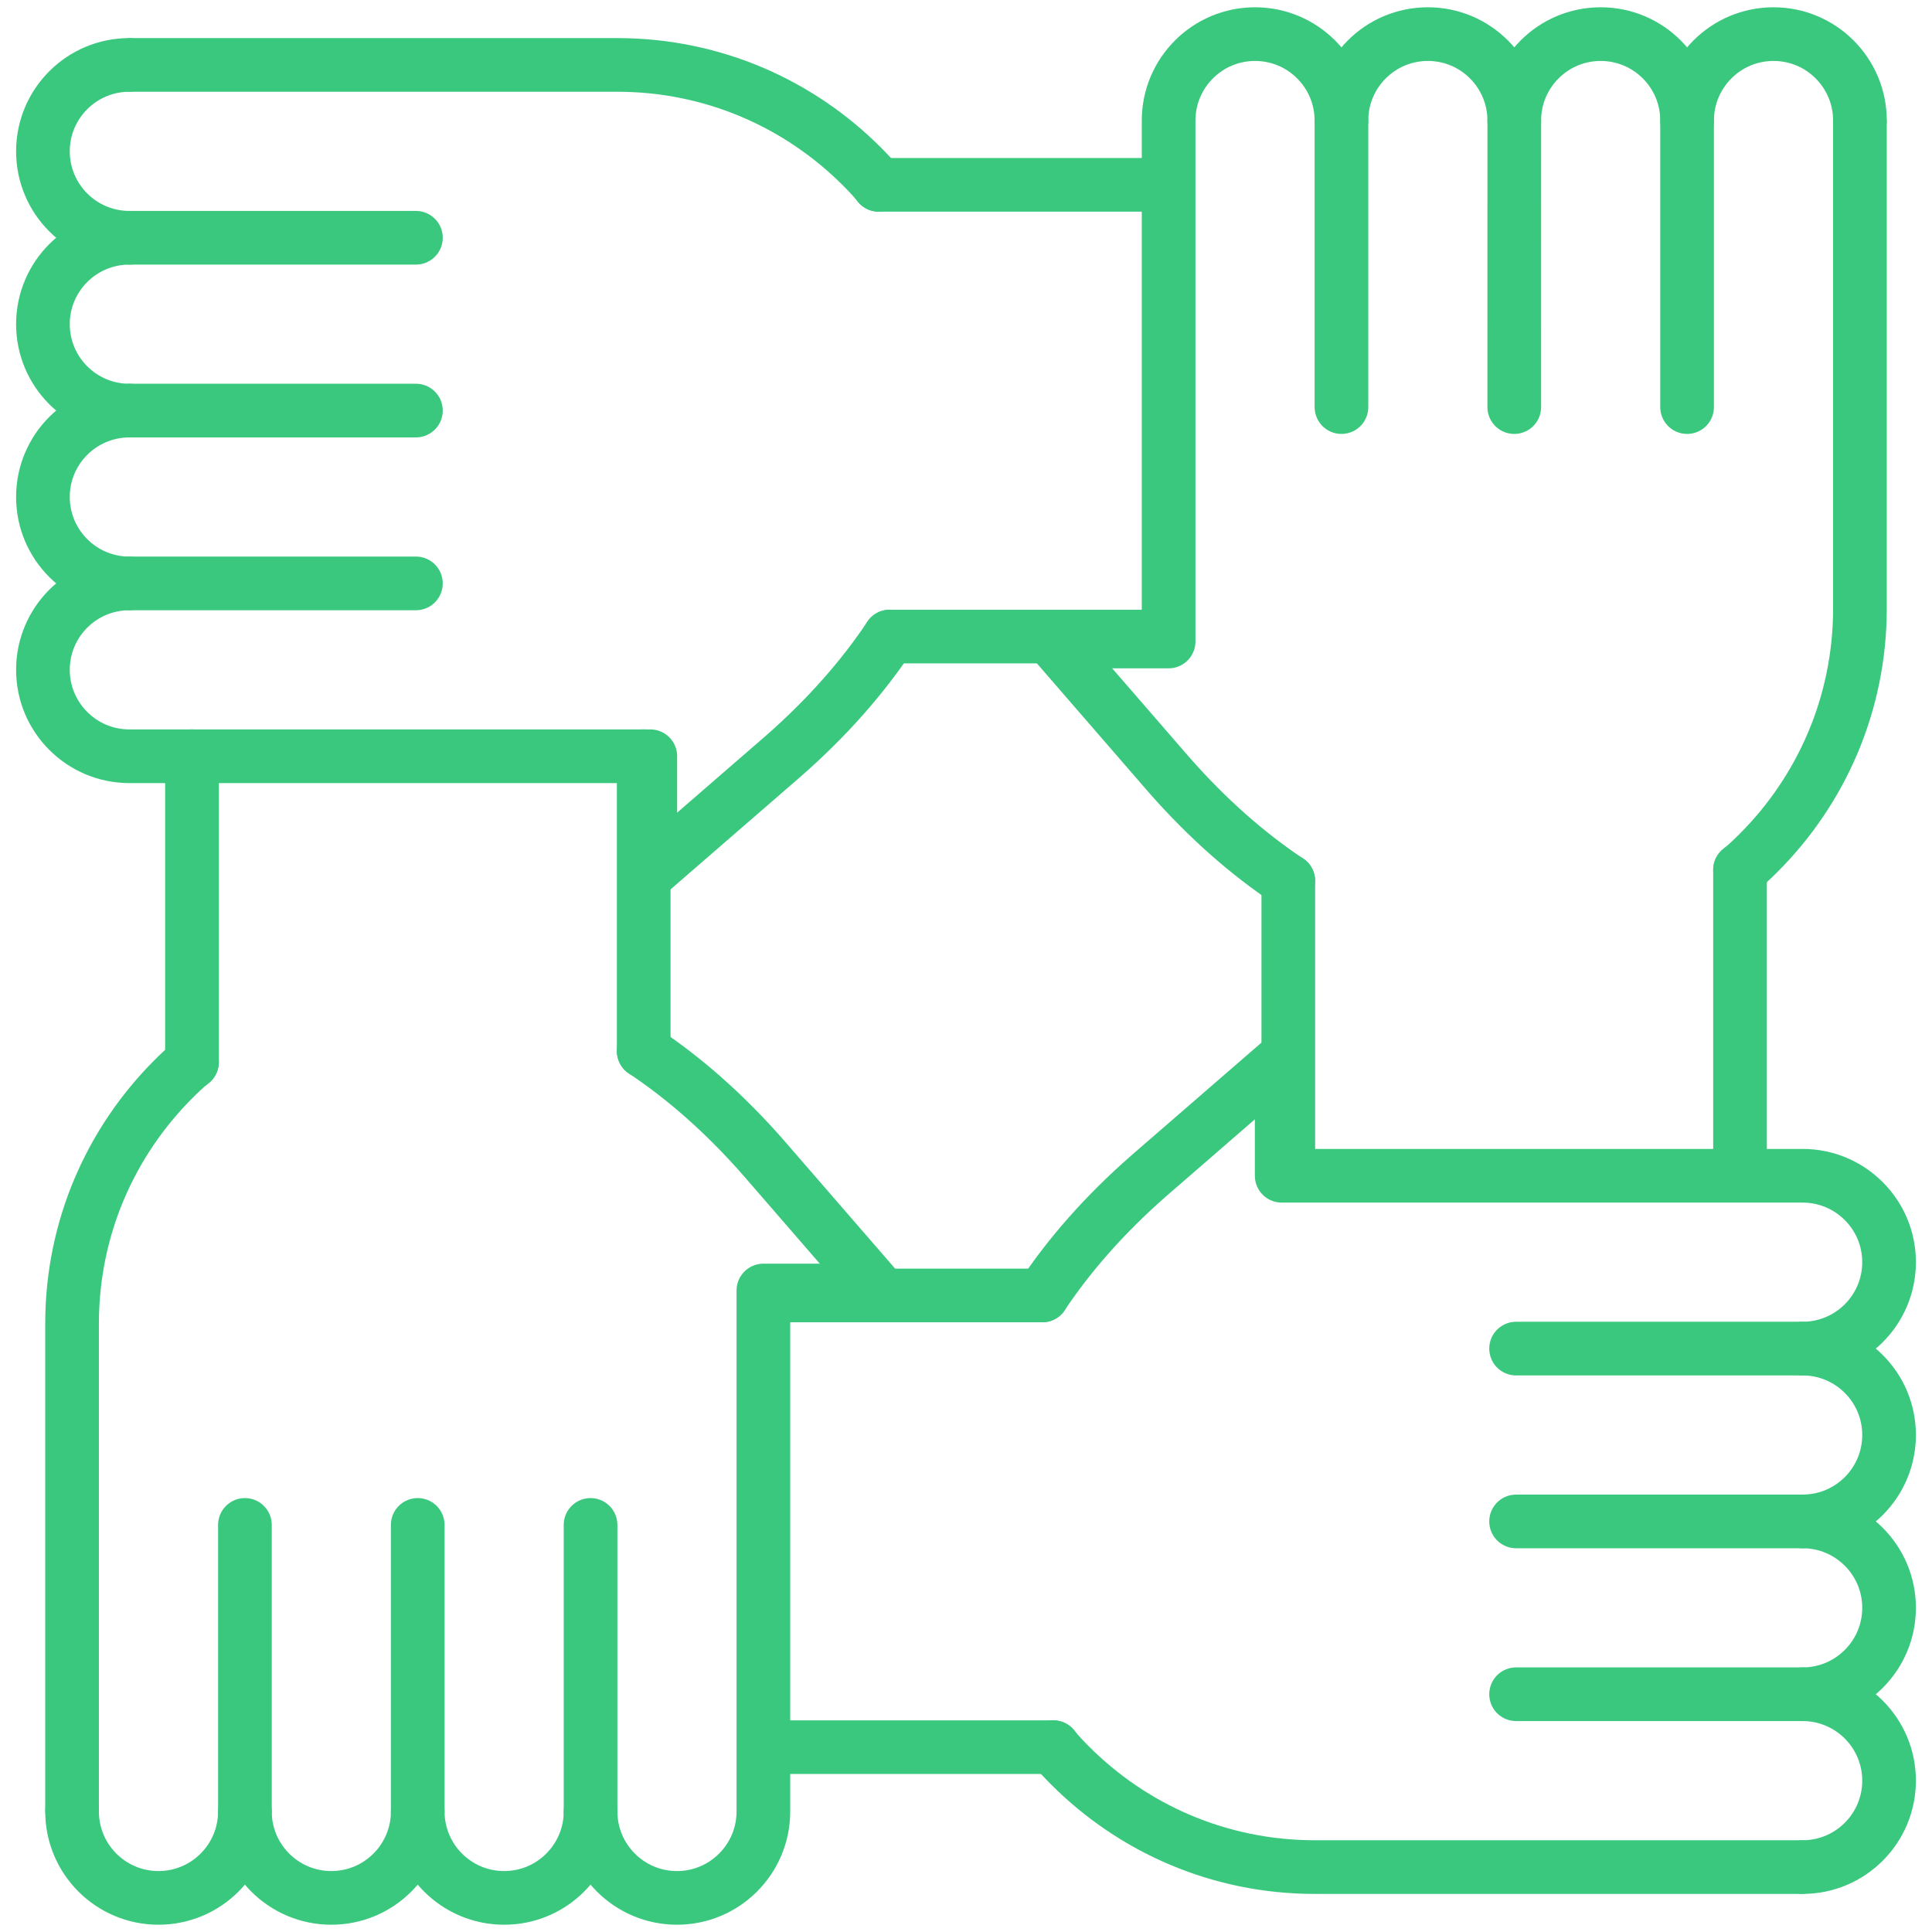
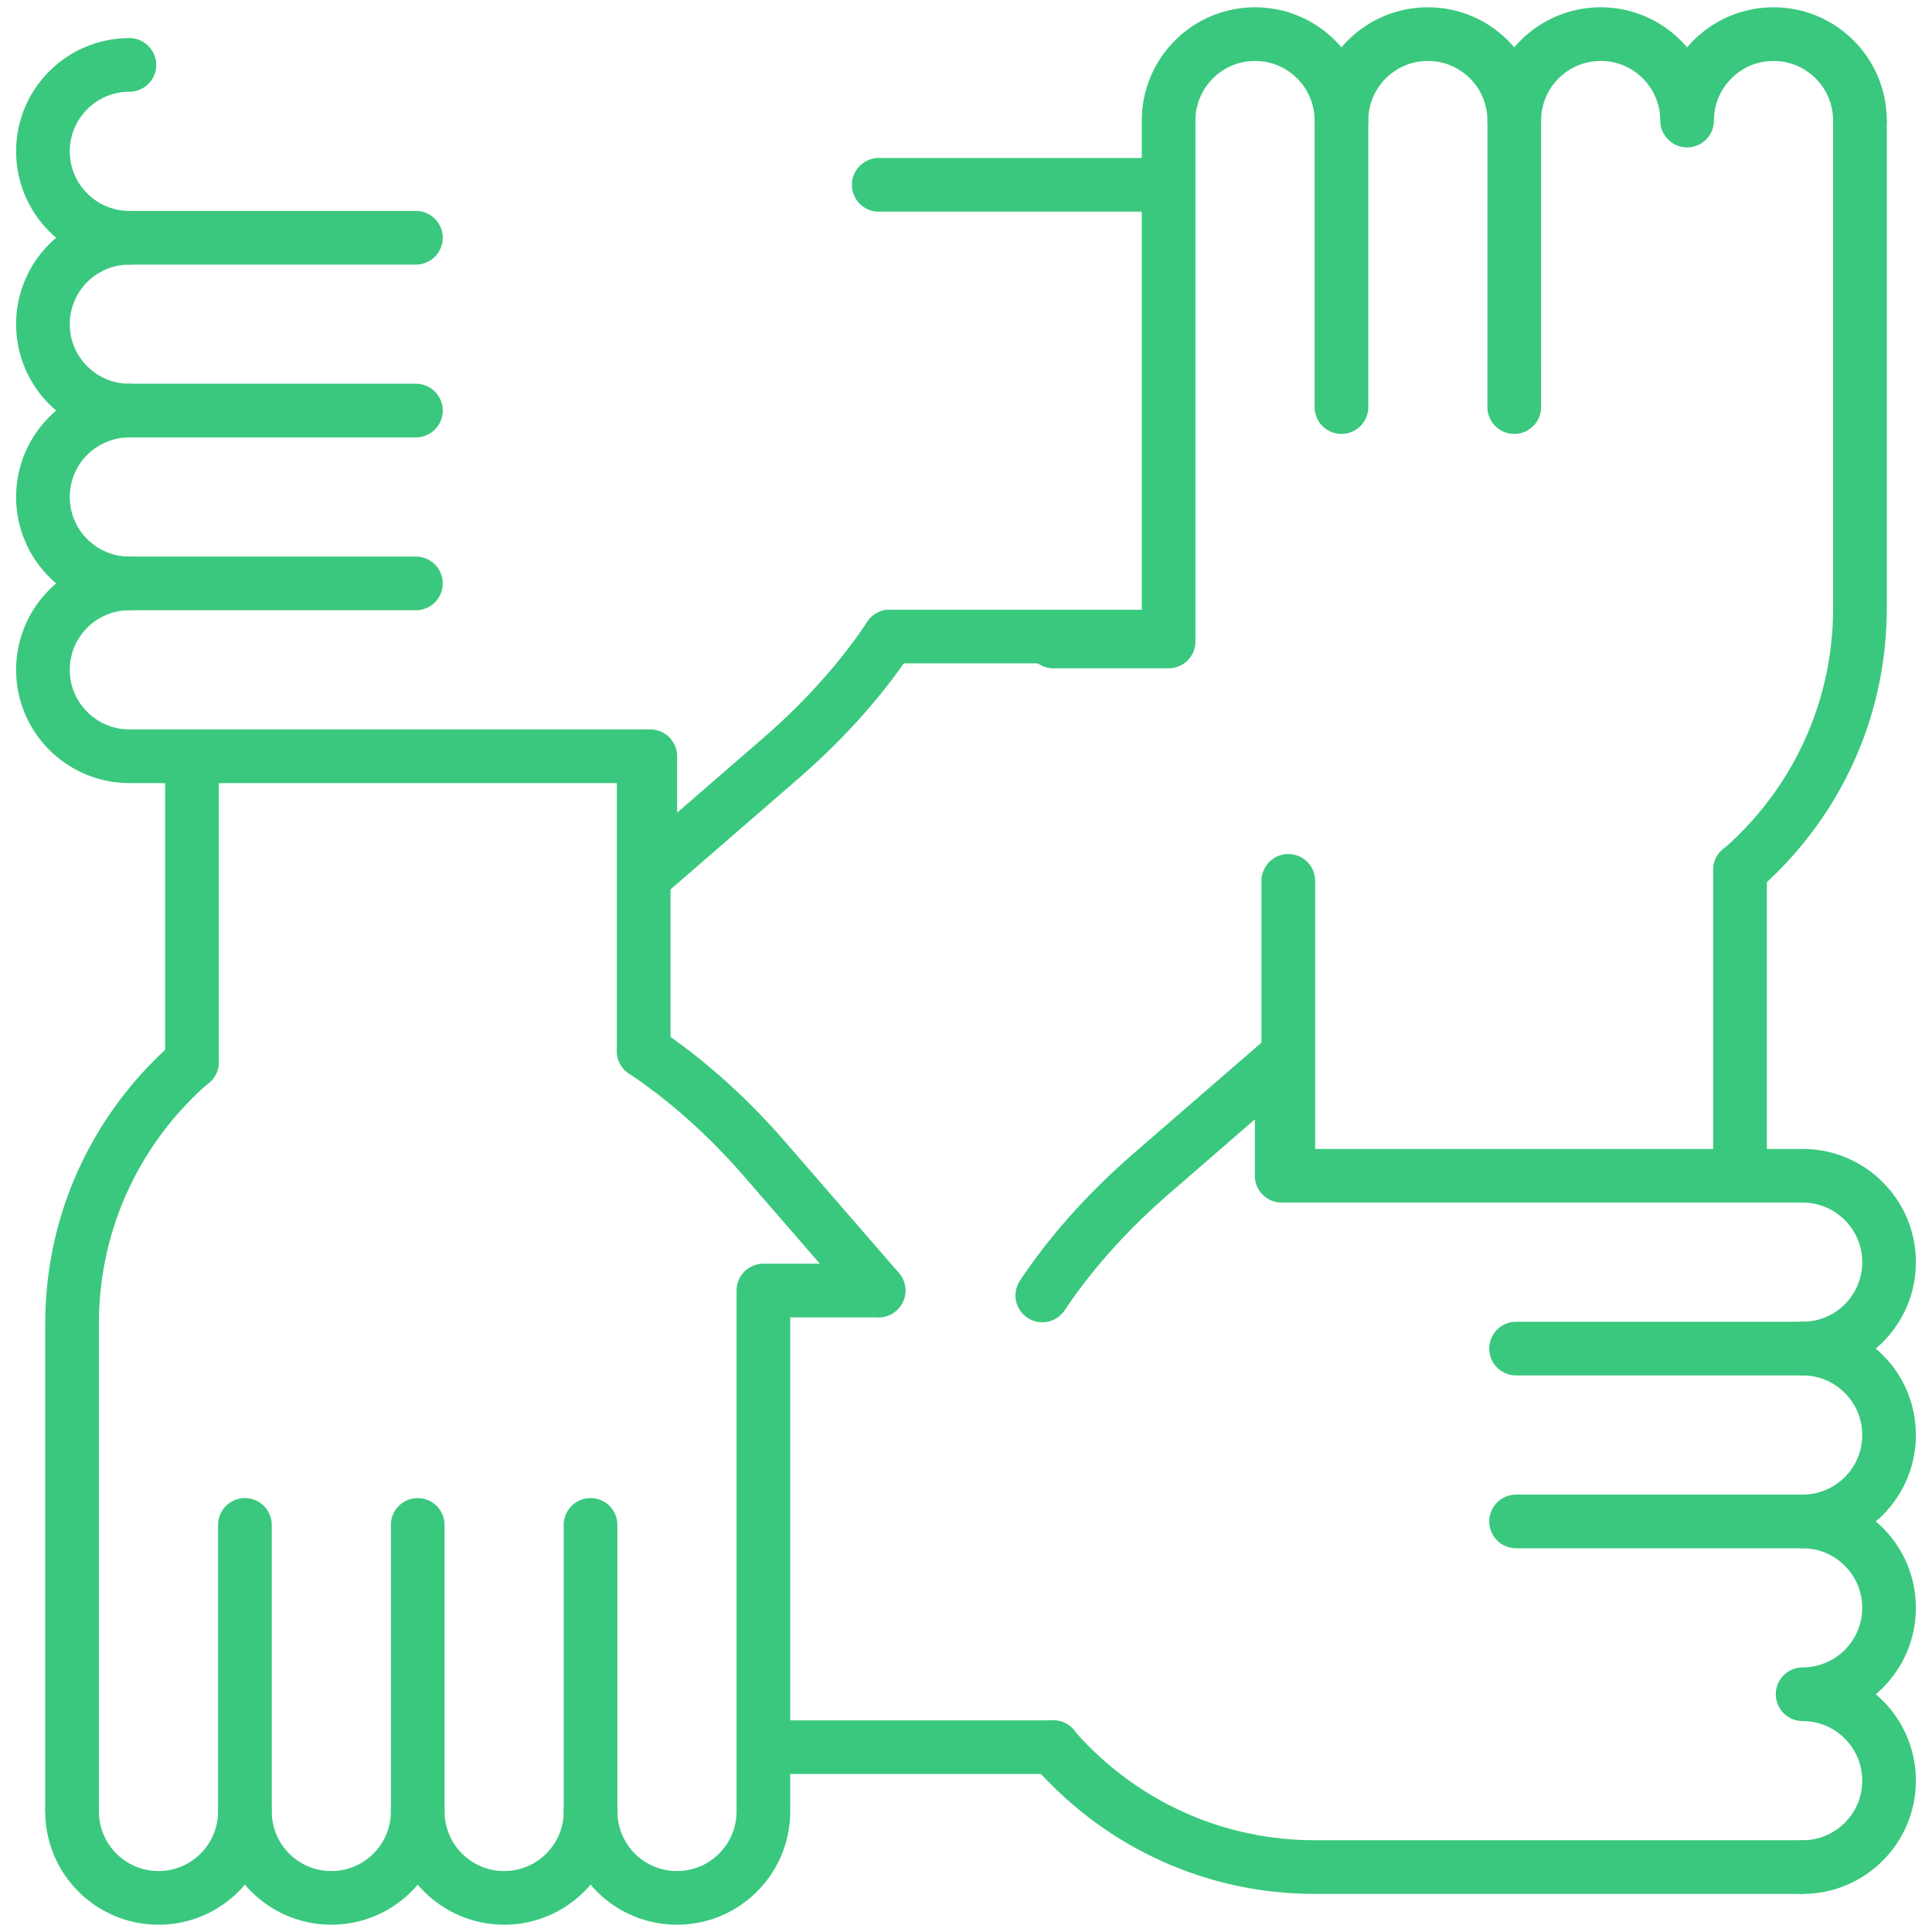
<svg xmlns="http://www.w3.org/2000/svg" version="1.1" id="Layer_1" x="0px" y="0px" viewBox="0 0 90 90" style="enable-background:new 0 0 90 90;" xml:space="preserve">
  <g>
    <path style="fill:none;stroke:#3AC87E;stroke-width:2.5;stroke-linecap:round;stroke-linejoin:round;stroke-miterlimit:10;" d="   M81.057,40.522c0.304-0.243,0.584-0.511,0.864-0.791c2.921-2.921,4.722-6.937,4.722-11.391l0-22.637" />
-     <path style="fill:none;stroke:#3AC87E;stroke-width:2.5;stroke-linecap:round;stroke-linejoin:round;stroke-miterlimit:10;" d="   M60.013,41.035c-1.88-1.254-3.761-2.892-5.57-4.957l-5.37-6.194" />
    <path style="fill:none;stroke:#3AC87E;stroke-width:2.5;stroke-linecap:round;stroke-linejoin:round;stroke-miterlimit:10;" d="   M86.643,5.616c0-2.224-1.803-4.027-4.025-4.027c-1.112,0-2.119,0.45-2.847,1.18c-0.729,0.728-1.18,1.735-1.18,2.847   c0-2.224-1.802-4.027-4.025-4.027c-1.112,0-2.118,0.45-2.846,1.18c-0.729,0.728-1.18,1.735-1.18,2.847   c0-2.224-1.802-4.027-4.025-4.027c-1.112,0-2.118,0.45-2.846,1.18c-0.729,0.728-1.18,1.735-1.18,2.847   c0-2.224-1.802-4.027-4.025-4.027c-1.112,0-2.118,0.45-2.846,1.18c-0.729,0.728-1.18,1.735-1.18,2.847l0,0.344l0,23.923h-5.366" />
    <line style="fill:none;stroke:#3AC87E;stroke-width:2.5;stroke-linecap:round;stroke-linejoin:round;stroke-miterlimit:10;" x1="70.541" y1="5.616" x2="70.54" y2="18.964" />
    <line style="fill:none;stroke:#3AC87E;stroke-width:2.5;stroke-linecap:round;stroke-linejoin:round;stroke-miterlimit:10;" x1="62.49" y1="5.616" x2="62.49" y2="18.964" />
-     <line style="fill:none;stroke:#3AC87E;stroke-width:2.5;stroke-linecap:round;stroke-linejoin:round;stroke-miterlimit:10;" x1="78.591" y1="5.616" x2="78.591" y2="18.964" />
    <line style="fill:none;stroke:#3AC87E;stroke-width:2.5;stroke-linecap:round;stroke-linejoin:round;stroke-miterlimit:10;" x1="81.057" y1="54.541" x2="81.057" y2="40.522" />
    <line style="fill:none;stroke:#3AC87E;stroke-width:2.5;stroke-linecap:round;stroke-linejoin:round;stroke-miterlimit:10;" x1="60.014" y1="41.034" x2="60.014" y2="54.541" />
  </g>
  <g>
    <path style="fill:none;stroke:#3AC87E;stroke-width:2.5;stroke-linecap:round;stroke-linejoin:round;stroke-miterlimit:10;" d="   M49.067,81.39c0.243,0.304,0.511,0.584,0.791,0.864c2.921,2.921,6.937,4.722,11.391,4.722l22.637,0" />
    <path style="fill:none;stroke:#3AC87E;stroke-width:2.5;stroke-linecap:round;stroke-linejoin:round;stroke-miterlimit:10;" d="   M48.555,60.346c1.254-1.88,2.892-3.761,4.957-5.57l6.194-5.37" />
    <path style="fill:none;stroke:#3AC87E;stroke-width:2.5;stroke-linecap:round;stroke-linejoin:round;stroke-miterlimit:10;" d="   M83.973,86.976c2.224,0,4.027-1.803,4.027-4.025c0-1.112-0.45-2.119-1.18-2.847c-0.728-0.729-1.735-1.18-2.847-1.18   c2.224,0,4.027-1.802,4.027-4.025c0-1.112-0.45-2.118-1.18-2.846c-0.728-0.729-1.735-1.18-2.847-1.18   c2.224,0,4.027-1.802,4.027-4.025c0-1.112-0.45-2.118-1.18-2.846c-0.728-0.729-1.735-1.18-2.847-1.18   c2.224,0,4.027-1.802,4.027-4.025c0-1.112-0.45-2.118-1.18-2.846c-0.728-0.729-1.735-1.18-2.847-1.18l-0.344,0l-23.923,0l0-5.366" />
    <line style="fill:none;stroke:#3AC87E;stroke-width:2.5;stroke-linecap:round;stroke-linejoin:round;stroke-miterlimit:10;" x1="83.974" y1="70.874" x2="70.625" y2="70.874" />
    <line style="fill:none;stroke:#3AC87E;stroke-width:2.5;stroke-linecap:round;stroke-linejoin:round;stroke-miterlimit:10;" x1="83.974" y1="62.823" x2="70.625" y2="62.823" />
-     <line style="fill:none;stroke:#3AC87E;stroke-width:2.5;stroke-linecap:round;stroke-linejoin:round;stroke-miterlimit:10;" x1="83.973" y1="78.924" x2="70.625" y2="78.924" />
    <line style="fill:none;stroke:#3AC87E;stroke-width:2.5;stroke-linecap:round;stroke-linejoin:round;stroke-miterlimit:10;" x1="35.869" y1="81.39" x2="49.067" y2="81.39" />
-     <line style="fill:none;stroke:#3AC87E;stroke-width:2.5;stroke-linecap:round;stroke-linejoin:round;stroke-miterlimit:10;" x1="48.556" y1="60.347" x2="35.87" y2="60.347" />
  </g>
  <g>
    <path style="fill:none;stroke:#3AC87E;stroke-width:2.5;stroke-linecap:round;stroke-linejoin:round;stroke-miterlimit:10;" d="   M8.943,49.478c-0.304,0.243-0.584,0.511-0.864,0.791c-2.921,2.921-4.722,6.937-4.722,11.391l0,22.637" />
    <path style="fill:none;stroke:#3AC87E;stroke-width:2.5;stroke-linecap:round;stroke-linejoin:round;stroke-miterlimit:10;" d="   M29.987,48.965c1.88,1.254,3.761,2.892,5.57,4.957l5.37,6.194" />
    <path style="fill:none;stroke:#3AC87E;stroke-width:2.5;stroke-linecap:round;stroke-linejoin:round;stroke-miterlimit:10;" d="   M3.357,84.384c0,2.224,1.803,4.027,4.025,4.027c1.112,0,2.119-0.45,2.847-1.18c0.729-0.728,1.18-1.735,1.18-2.847   c0,2.224,1.802,4.027,4.025,4.027c1.112,0,2.118-0.45,2.846-1.18c0.729-0.728,1.18-1.735,1.18-2.847   c0,2.224,1.802,4.027,4.025,4.027c1.112,0,2.118-0.45,2.846-1.18c0.729-0.728,1.18-1.735,1.18-2.847   c0,2.224,1.802,4.027,4.025,4.027c1.112,0,2.118-0.45,2.846-1.18c0.729-0.728,1.18-1.735,1.18-2.847l0-0.344l0-23.923l5.366,0" />
    <line style="fill:none;stroke:#3AC87E;stroke-width:2.5;stroke-linecap:round;stroke-linejoin:round;stroke-miterlimit:10;" x1="19.459" y1="84.384" x2="19.459" y2="71.036" />
    <line style="fill:none;stroke:#3AC87E;stroke-width:2.5;stroke-linecap:round;stroke-linejoin:round;stroke-miterlimit:10;" x1="27.51" y1="84.384" x2="27.51" y2="71.036" />
    <line style="fill:none;stroke:#3AC87E;stroke-width:2.5;stroke-linecap:round;stroke-linejoin:round;stroke-miterlimit:10;" x1="11.409" y1="84.384" x2="11.409" y2="71.036" />
    <line style="fill:none;stroke:#3AC87E;stroke-width:2.5;stroke-linecap:round;stroke-linejoin:round;stroke-miterlimit:10;" x1="8.943" y1="35.228" x2="8.943" y2="49.478" />
    <line style="fill:none;stroke:#3AC87E;stroke-width:2.5;stroke-linecap:round;stroke-linejoin:round;stroke-miterlimit:10;" x1="29.986" y1="48.966" x2="29.986" y2="35.228" />
  </g>
  <g>
-     <path style="fill:none;stroke:#3AC87E;stroke-width:2.5;stroke-linecap:round;stroke-linejoin:round;stroke-miterlimit:10;" d="   M40.933,8.61c-0.243-0.304-0.511-0.584-0.791-0.864c-2.921-2.921-6.937-4.722-11.391-4.722l-22.637,0" />
    <path style="fill:none;stroke:#3AC87E;stroke-width:2.5;stroke-linecap:round;stroke-linejoin:round;stroke-miterlimit:10;" d="   M41.445,29.654c-1.254,1.88-2.892,3.761-4.957,5.57l-6.194,5.37" />
    <path style="fill:none;stroke:#3AC87E;stroke-width:2.5;stroke-linecap:round;stroke-linejoin:round;stroke-miterlimit:10;" d="   M6.027,3.024C3.803,3.024,2,4.827,2,7.049c0,1.112,0.45,2.119,1.18,2.847c0.728,0.729,1.735,1.18,2.847,1.18   C3.803,11.076,2,12.878,2,15.101c0,1.112,0.45,2.118,1.18,2.846c0.728,0.729,1.735,1.18,2.847,1.18C3.803,19.127,2,20.928,2,23.152   c0,1.112,0.45,2.118,1.18,2.846c0.728,0.729,1.735,1.18,2.847,1.18C3.803,27.177,2,28.979,2,31.203c0,1.112,0.45,2.118,1.18,2.846   c0.728,0.729,1.735,1.18,2.847,1.18l0.344,0l23.923,0l0,5.366" />
    <line style="fill:none;stroke:#3AC87E;stroke-width:2.5;stroke-linecap:round;stroke-linejoin:round;stroke-miterlimit:10;" x1="6.026" y1="19.126" x2="19.375" y2="19.126" />
    <line style="fill:none;stroke:#3AC87E;stroke-width:2.5;stroke-linecap:round;stroke-linejoin:round;stroke-miterlimit:10;" x1="6.026" y1="27.177" x2="19.375" y2="27.177" />
    <line style="fill:none;stroke:#3AC87E;stroke-width:2.5;stroke-linecap:round;stroke-linejoin:round;stroke-miterlimit:10;" x1="6.027" y1="11.076" x2="19.375" y2="11.076" />
    <line style="fill:none;stroke:#3AC87E;stroke-width:2.5;stroke-linecap:round;stroke-linejoin:round;stroke-miterlimit:10;" x1="54.131" y1="8.61" x2="40.933" y2="8.61" />
    <line style="fill:none;stroke:#3AC87E;stroke-width:2.5;stroke-linecap:round;stroke-linejoin:round;stroke-miterlimit:10;" x1="41.444" y1="29.653" x2="54.13" y2="29.653" />
  </g>
</svg>